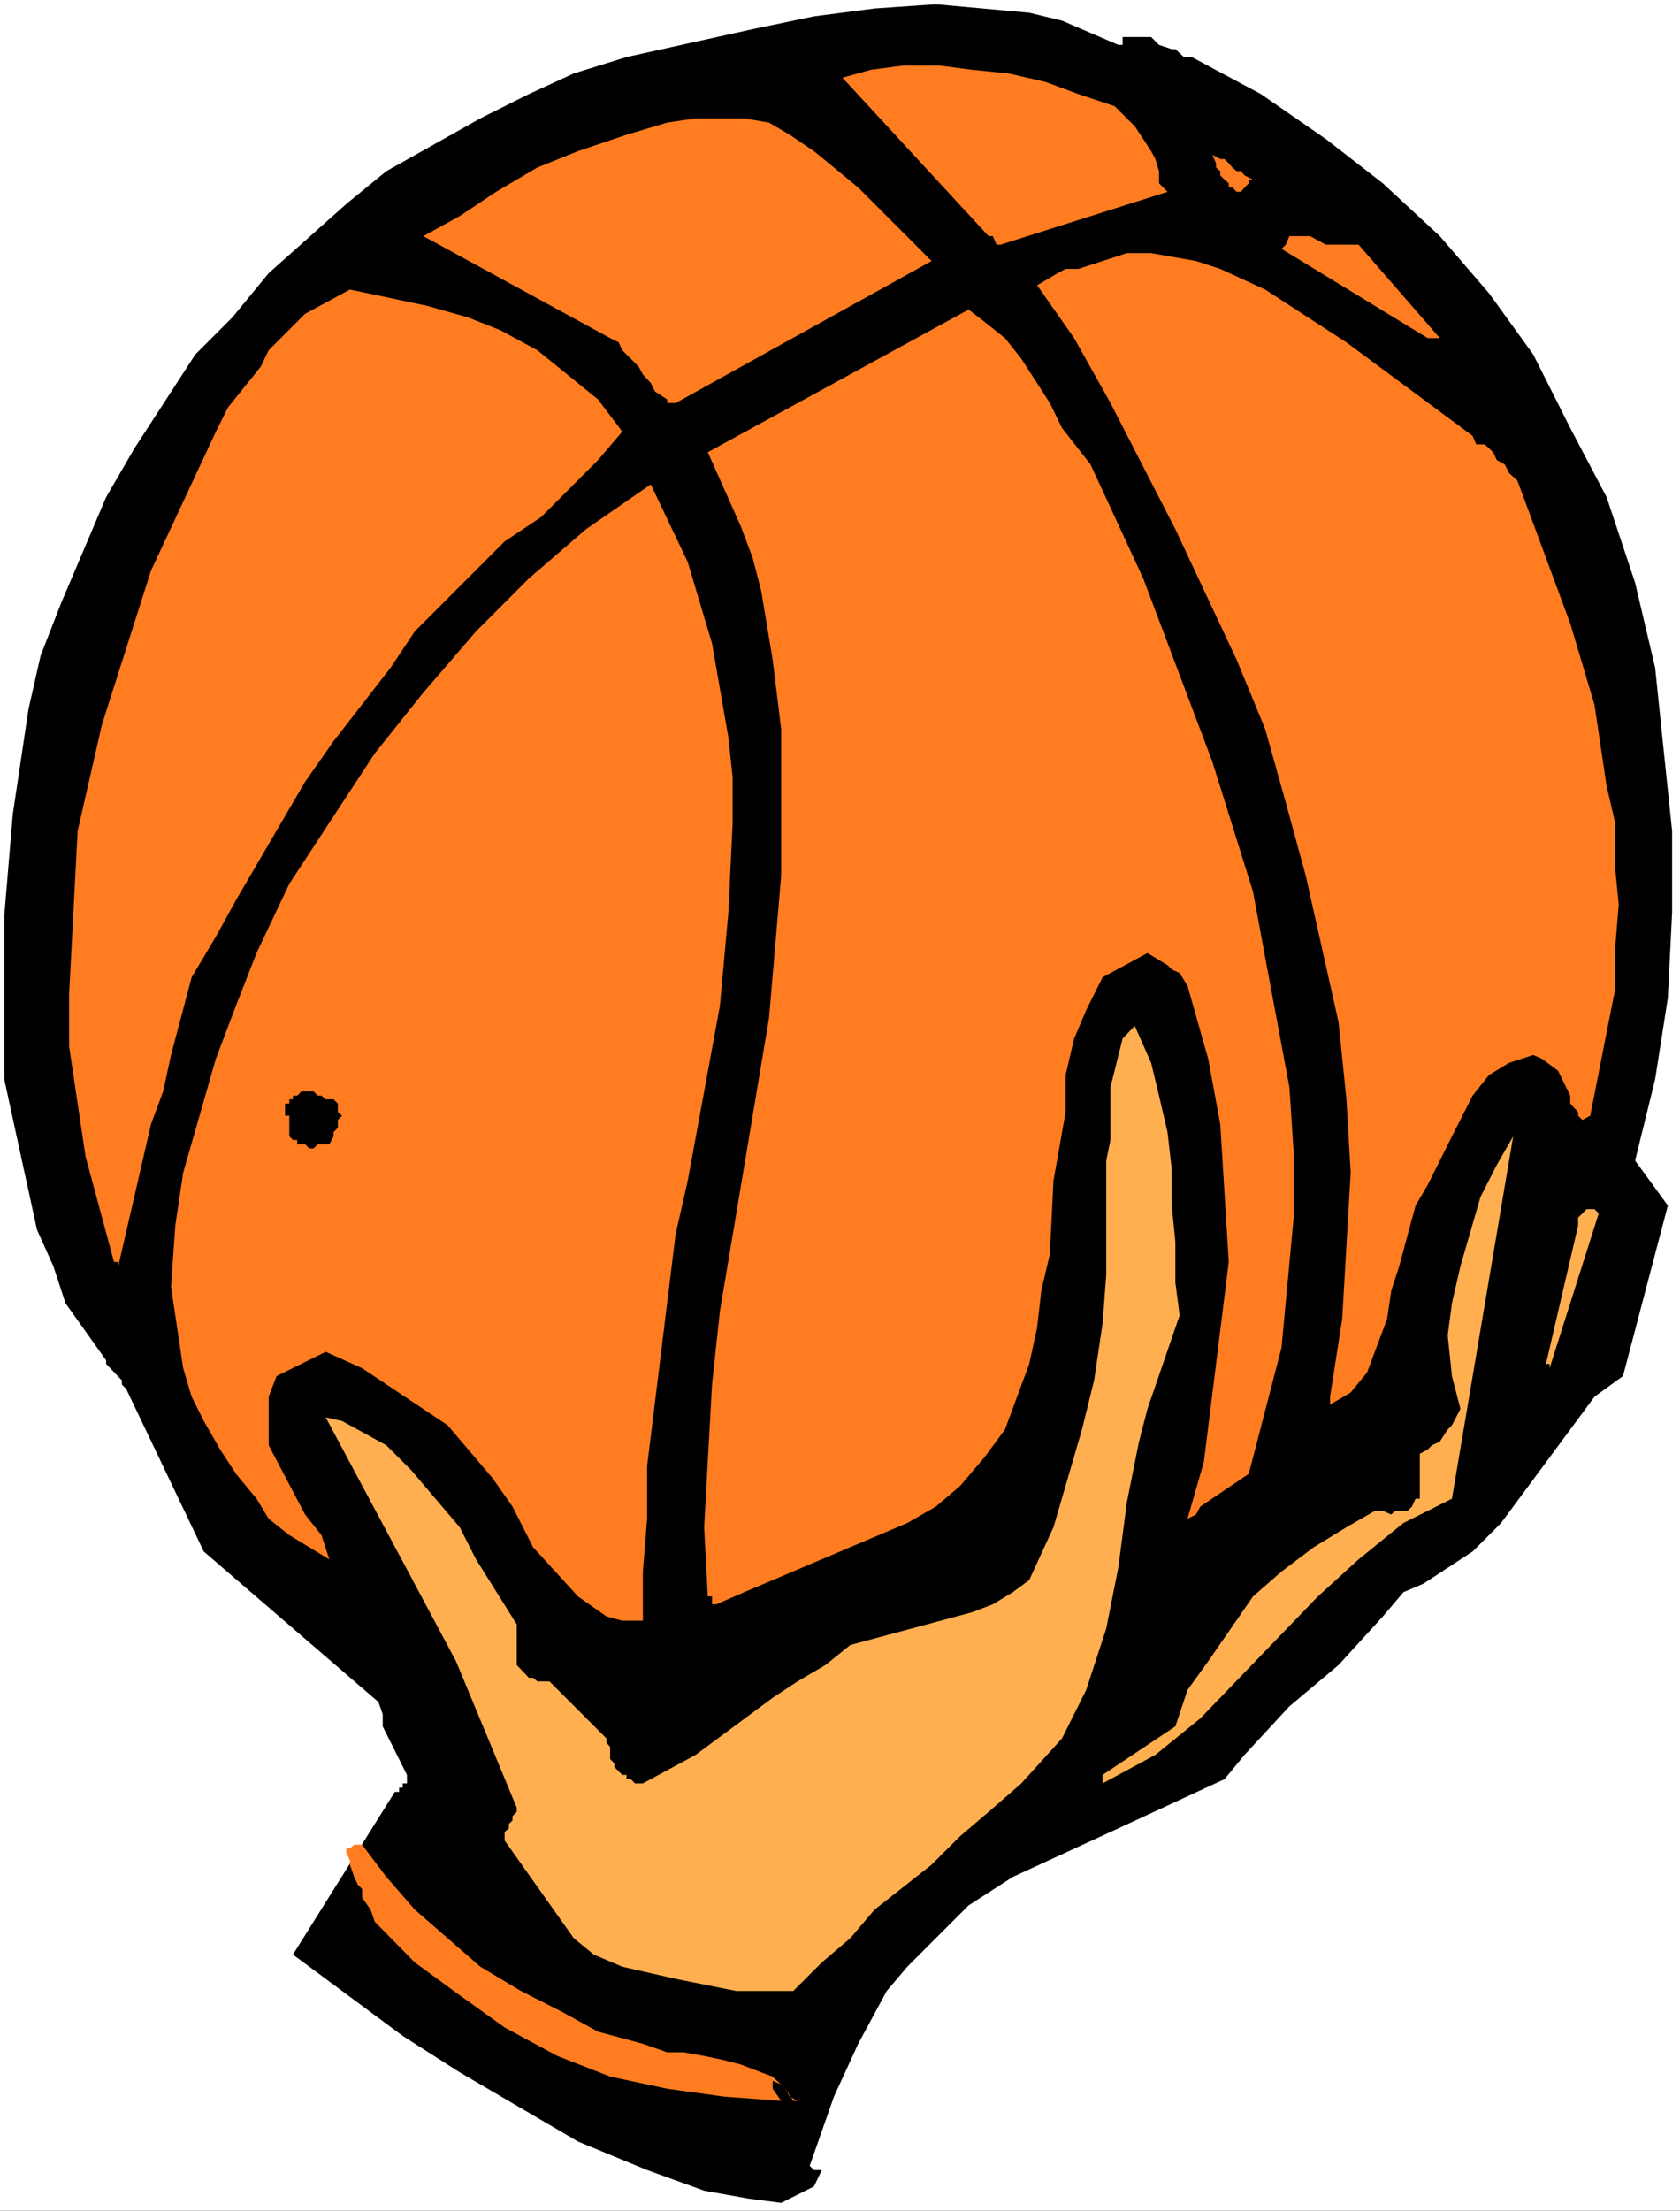
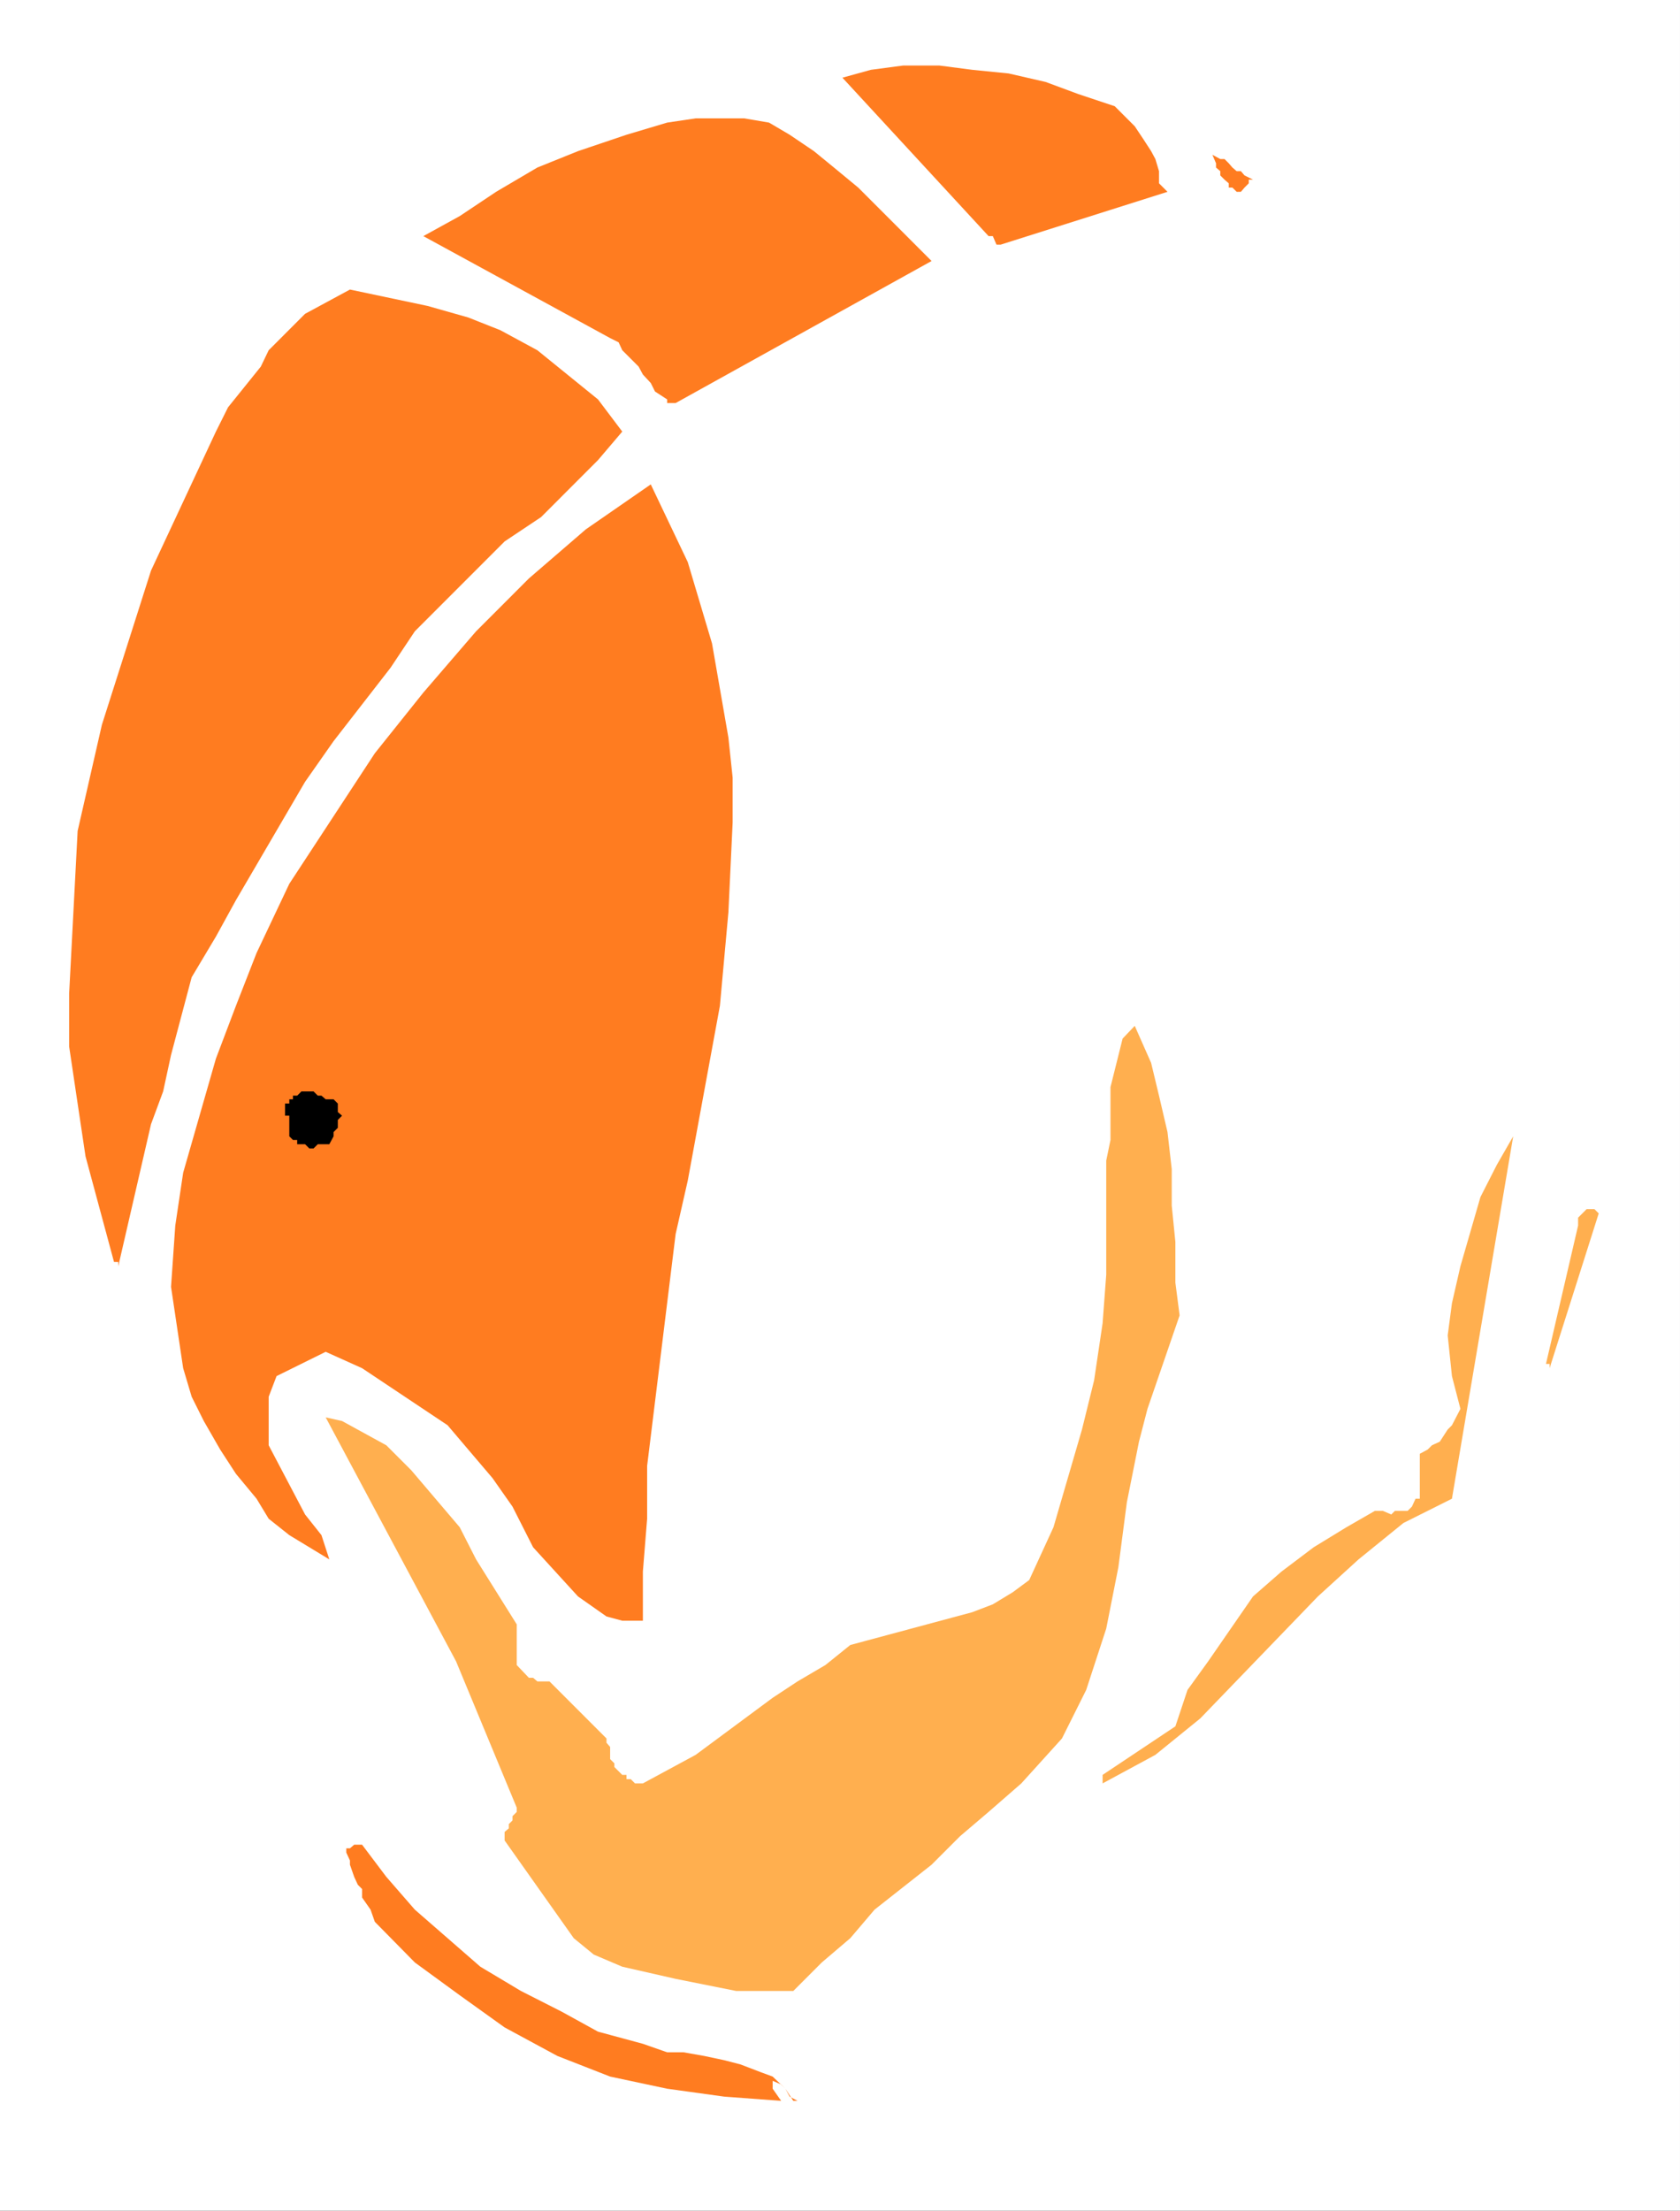
<svg xmlns="http://www.w3.org/2000/svg" xmlns:ns1="http://sodipodi.sourceforge.net/DTD/sodipodi-0.dtd" xmlns:ns2="http://www.inkscape.org/namespaces/inkscape" version="1.0" width="118.408mm" height="155.711mm" id="svg15" ns1:docname="Ball 17.wmf">
  <rect width="100%" height="100%" fill="#333333" stroke="none" />
  <ns1:namedview id="namedview15" pagecolor="#ffffff" bordercolor="#000000" borderopacity="0.25" ns2:showpageshadow="2" ns2:pageopacity="0.0" ns2:pagecheckerboard="0" ns2:deskcolor="#d1d1d1" ns2:document-units="mm" />
  <defs id="defs1">
    <pattern id="WMFhbasepattern" patternUnits="userSpaceOnUse" width="6" height="6" x="0" y="0" />
  </defs>
  <path style="fill:#ffffff;fill-opacity:1;fill-rule:evenodd;stroke:none" d="M 0,588.515 H 447.525 V 0 H 0 Z" id="path1" />
-   <path style="fill:#000000;fill-opacity:1;fill-rule:evenodd;stroke:none" d="m 105.176,477.017 h 1.131 v -1.131 h 0.969 v -1.131 h 1.131 v -2.262 l -6.462,-12.927 v -3.232 l -1.131,-3.232 -46.53,-40.075 -20.68,-43.306 -1.131,-1.131 v -1.131 l -4.201,-4.363 V 362.126 L 17.449,346.936 14.217,337.079 9.855,327.384 1.131,287.309 V 243.841 l 2.262,-26.986 4.201,-28.117 3.231,-14.22 5.493,-14.058 11.956,-28.117 7.593,-13.089 16.156,-24.885 9.855,-9.857 9.694,-11.796 20.68,-18.421 10.663,-8.726 25.042,-14.058 12.925,-6.464 11.956,-5.494 14.056,-4.363 33.605,-7.433 16.318,-3.393 16.156,-2.101 16.318,-1.131 24.88,2.262 8.724,2.101 15.025,6.464 h 1.131 V 9.857 h 2.262 0.969 4.362 l 2.1,2.101 3.393,1.131 h 0.969 l 2.262,2.101 h 2.1 l 18.418,9.857 17.287,11.958 15.187,11.796 15.187,14.058 13.086,15.19 11.794,16.321 9.855,19.553 9.694,18.421 7.593,22.784 5.332,22.623 2.262,21.815 2.262,21.653 v 21.653 l -1.131,22.784 -3.393,21.653 -5.332,21.653 8.724,11.958 -11.956,45.407 -7.593,5.494 -11.956,16.159 -6.462,8.726 -6.462,8.726 -7.593,7.595 -13.086,8.564 -5.332,2.262 -5.493,6.464 -11.794,12.927 -13.086,10.988 -11.956,12.927 -5.332,6.464 -28.273,13.089 -14.056,6.464 -14.056,6.464 -11.794,7.595 -16.318,16.321 -5.493,6.464 -7.593,14.058 -6.462,14.058 -6.462,18.421 1.131,1.131 h 2.1 l -2.1,4.363 -8.724,4.363 -8.724,-1.131 -11.794,-2.101 -15.187,-5.494 -18.418,-7.595 -31.504,-18.421 -15.187,-9.695 -29.243,-21.653 z" id="path2" />
  <path style="fill:#ff7c20;fill-opacity:1;fill-rule:evenodd;stroke:none" d="m 208.091,559.267 -15.187,-1.131 -15.187,-2.101 -15.187,-3.232 -14.056,-5.494 -14.056,-7.595 -11.956,-8.564 -11.956,-8.726 -10.663,-10.827 -1.131,-3.232 -2.262,-3.232 v -2.262 l -1.131,-1.131 -0.969,-2.101 -1.131,-3.232 v -1.131 l -0.969,-2.101 v -1.131 h 0.969 l 1.131,-0.97 h 0.969 1.131 l 6.462,8.564 7.593,8.726 8.724,7.595 8.724,7.595 10.825,6.464 10.825,5.494 9.694,5.333 11.956,3.232 6.462,2.262 h 4.362 l 5.493,0.97 5.332,1.131 4.362,1.131 5.493,2.101 3.07,1.131 3.393,3.232 2.1,3.232 h 1.131 l -2.1,-1.131 -1.131,-2.101 -1.131,-1.131 -2.262,-0.97 v 2.101 z" id="path3" />
  <path style="fill:#ffaf4f;fill-opacity:1;fill-rule:evenodd;stroke:none" d="M 209.222,530.019 H 196.135 l -16.156,-3.232 -14.217,-3.232 -7.593,-3.232 -5.332,-4.363 -18.418,-26.016 v -2.262 l 1.131,-0.97 v -1.131 l 0.969,-0.97 v -1.131 l 1.131,-1.131 v -1.131 l -16.156,-38.943 -34.736,-64.96 4.362,0.97 11.794,6.464 6.624,6.625 6.462,7.595 6.462,7.595 4.362,8.564 10.825,17.29 v 10.827 l 3.231,3.393 h 1.131 l 1.131,0.97 h 3.231 l 15.187,15.19 v 1.131 l 0.969,1.131 v 3.232 l 1.131,1.131 v 0.97 l 2.1,2.101 h 1.131 v 1.131 h 1.131 l 1.131,1.131 h 0.969 1.131 l 14.056,-7.595 20.518,-15.19 6.624,-4.363 7.432,-4.363 6.624,-5.333 32.474,-8.726 5.493,-2.101 5.332,-3.232 4.362,-3.232 6.462,-14.058 7.593,-26.016 3.231,-13.089 2.262,-15.19 0.969,-12.927 v -30.379 l 1.131,-5.494 v -14.058 l 3.231,-12.927 3.231,-3.393 4.362,9.857 2.1,8.726 2.262,9.695 1.131,9.857 v 9.695 l 0.969,9.695 v 10.827 l 1.131,8.726 -8.563,24.885 -2.262,8.726 -3.231,16.159 -2.262,17.29 -3.231,16.321 -5.332,16.321 -3.231,6.464 -3.231,6.464 -10.825,11.958 -8.724,7.595 -7.593,6.464 -7.593,7.595 -15.187,11.958 -6.462,7.595 -7.593,6.464 -7.593,7.595 z" id="path4" />
  <path style="fill:#ffaf4f;fill-opacity:1;fill-rule:evenodd;stroke:none" d="m 293.718,474.755 v -2.262 l 19.387,-12.927 3.231,-9.695 5.493,-7.595 11.956,-17.29 7.593,-6.625 8.563,-6.464 8.724,-5.333 7.593,-4.363 h 2.1 l 2.262,0.97 0.969,-0.97 h 3.393 l 1.131,-1.131 0.969,-2.101 h 1.131 v -11.958 l 2.1,-1.131 1.131,-1.131 2.1,-0.97 2.1,-3.232 1.131,-1.131 2.262,-4.363 -2.262,-8.726 -1.131,-10.827 1.131,-8.564 2.262,-9.857 5.332,-18.421 4.362,-8.564 4.362,-7.595 -16.318,96.47 -12.925,6.464 -11.956,9.695 -10.825,9.857 -31.343,32.48 -11.956,9.695 z" id="path5" />
  <path style="fill:#ff7c20;fill-opacity:1;fill-rule:evenodd;stroke:none" d="m 171.255,431.448 h -5.493 l -4.201,-1.131 -7.593,-5.333 -11.956,-13.089 -5.493,-10.827 -5.332,-7.595 -6.462,-7.595 -5.493,-6.464 -22.78,-15.19 -9.694,-4.363 -13.086,6.464 -2.1,5.494 v 6.464 6.464 l 9.694,18.421 4.362,5.494 2.1,6.464 -10.663,-6.464 -5.493,-4.363 -3.231,-5.333 -5.493,-6.625 -4.201,-6.464 -4.362,-7.595 -3.231,-6.464 -2.262,-7.595 -3.231,-21.653 1.131,-16.321 2.1,-14.058 4.362,-15.19 4.362,-15.19 5.332,-14.058 5.493,-14.058 8.724,-18.421 22.78,-34.742 12.925,-16.159 14.056,-16.321 14.056,-14.058 15.187,-13.089 17.287,-11.958 9.855,20.684 6.462,21.653 4.362,25.047 1.131,10.665 v 11.958 l -1.131,23.915 -2.262,24.885 -8.563,46.538 -3.231,14.22 -7.593,61.728 v 14.058 l -1.131,14.058 z" id="path6" />
-   <path style="fill:#ff7c20;fill-opacity:1;fill-rule:evenodd;stroke:none" d="m 190.804,427.085 h -1.131 v -2.101 h -1.131 l -0.969,-18.421 2.1,-37.974 2.1,-19.553 13.086,-78.049 3.231,-37.812 v -39.105 l -2.262,-18.421 -3.07,-18.421 -2.262,-8.726 -3.231,-8.564 -8.724,-19.553 69.471,-37.974 4.201,3.232 5.493,4.363 4.362,5.494 7.593,11.796 3.231,6.625 7.593,9.695 14.056,30.379 18.418,48.801 10.825,34.581 3.231,17.452 6.462,34.581 1.131,17.29 v 17.452 l -3.231,34.581 -8.724,33.611 -12.925,8.726 -1.131,2.101 -2.262,1.131 4.362,-15.19 6.624,-53.163 -2.262,-36.681 -3.231,-17.452 -5.493,-19.391 -2.1,-3.393 -2.1,-0.97 -1.131,-1.131 -5.332,-3.232 -11.956,6.464 -4.362,8.726 -3.231,7.595 -2.262,9.695 v 9.857 l -3.231,18.26 -0.969,19.553 -2.262,9.695 -1.131,9.857 -2.1,9.695 -6.462,17.452 -5.493,7.433 -6.462,7.595 -6.462,5.494 -7.593,4.363 -43.46,18.421 z" id="path7" />
-   <path style="fill:#ff7c20;fill-opacity:1;fill-rule:evenodd;stroke:none" d="m 354.304,371.821 3.231,-20.684 2.262,-38.943 -1.131,-19.553 -2.1,-20.522 -8.724,-38.943 -5.332,-19.553 -5.493,-19.553 -7.593,-18.421 -16.318,-34.742 -17.287,-33.611 -9.694,-17.29 -9.855,-14.058 5.493,-3.232 2.1,-1.131 h 3.393 l 12.925,-4.201 h 6.462 l 11.956,2.101 6.462,2.101 11.956,5.494 21.649,14.058 33.605,24.885 0.969,2.262 h 2.262 l 2.262,2.101 0.969,2.101 2.1,1.131 1.131,2.262 2.262,2.101 14.056,37.974 6.462,21.653 3.231,21.653 2.262,9.695 v 11.958 l 0.969,9.857 -0.969,11.796 v 10.827 l -6.624,33.611 -2.1,1.131 -1.131,-1.131 v -0.97 l -2.1,-2.262 v -2.101 l -3.231,-6.625 -4.362,-3.232 -2.262,-0.97 -6.462,2.101 -5.332,3.232 -4.362,5.494 -5.493,10.827 -6.462,12.927 -3.231,5.494 -4.362,16.159 -2.1,6.464 -1.131,7.595 -5.332,14.22 -4.362,5.332 -5.493,3.232 z" id="path8" />
  <path style="fill:#ffaf4f;fill-opacity:1;fill-rule:evenodd;stroke:none" d="m 411.82,363.095 8.563,-36.843 v -0.97 -1.131 l 1.131,-1.131 1.131,-1.131 h 0.969 1.131 l 1.131,1.131 -13.086,41.206 v -1.131 z" id="path9" />
  <path style="fill:#ff7c20;fill-opacity:1;fill-rule:evenodd;stroke:none" d="m 30.374,335.948 -7.593,-28.117 -2.1,-14.058 -2.262,-15.19 v -14.058 l 2.262,-43.306 6.462,-28.278 13.086,-41.044 17.287,-37.004 3.231,-6.464 8.724,-10.827 2.1,-4.363 9.694,-9.695 11.956,-6.464 20.68,4.363 10.825,3.07 8.563,3.393 9.855,5.333 16.156,13.089 6.462,8.564 -6.462,7.595 -15.187,15.19 -9.694,6.464 -16.318,16.321 -7.593,7.595 -6.462,9.695 -15.187,19.553 -7.593,10.827 -18.418,31.51 -5.332,9.695 -6.462,10.827 -5.493,20.684 -2.1,9.695 -3.231,8.726 -8.724,37.812 v -1.131 z" id="path10" />
  <path style="fill:#000000;fill-opacity:1;fill-rule:evenodd;stroke:none" d="m 83.527,305.73 h -1.131 l -1.131,-1.131 h -0.969 -1.131 v -1.131 h -1.131 l -0.969,-0.97 v -1.131 -1.131 -0.97 -1.131 -1.131 h -1.131 v -0.97 -2.262 h 1.131 v -1.131 h 0.969 v -0.97 h 1.131 l 1.131,-1.131 h 0.969 2.262 l 1.131,1.131 h 0.969 l 1.131,0.97 h 2.1 l 1.131,1.131 v 2.262 l 1.131,0.97 -1.131,1.131 v 2.101 l -1.131,1.131 v 1.131 l -1.131,2.101 H 86.758 85.627 84.658 Z" id="path11" />
  <path style="fill:#ff7c20;fill-opacity:1;fill-rule:evenodd;stroke:none" d="m 177.717,106.327 -3.231,-2.101 -1.131,-2.262 -2.1,-2.262 -1.131,-2.101 -2.1,-2.101 -2.262,-2.262 -0.969,-2.101 -2.262,-1.131 -49.761,-27.147 9.694,-5.333 9.694,-6.464 10.986,-6.464 10.825,-4.363 12.925,-4.363 10.825,-3.232 7.593,-1.131 h 6.462 6.462 l 6.624,1.131 5.493,3.232 6.462,4.363 5.332,4.363 6.462,5.333 4.362,4.363 5.493,5.494 5.332,5.333 4.362,4.363 -68.179,37.812 h -2.262 z" id="path12" />
-   <path style="fill:#ff7c20;fill-opacity:1;fill-rule:evenodd;stroke:none" d="m 380.315,90.006 -38.936,-23.754 1.131,-1.131 0.969,-2.262 h 3.231 2.262 l 4.201,2.262 h 3.393 3.231 2.1 l 21.649,24.885 h -0.969 -1.131 z" id="path13" />
  <path style="fill:#ff7c20;fill-opacity:1;fill-rule:evenodd;stroke:none" d="m 263.345,62.859 -38.936,-42.175 7.593,-2.101 8.563,-1.131 h 9.694 l 8.724,1.131 9.694,0.97 9.855,2.262 8.724,3.232 9.694,3.232 3.231,3.232 2.1,2.101 2.262,3.393 2.1,3.232 1.131,2.101 0.969,3.232 v 3.232 l 2.262,2.262 -44.429,14.058 h -1.131 l -0.969,-2.262 z" id="path14" />
  <path style="fill:#ff7c20;fill-opacity:1;fill-rule:evenodd;stroke:none" d="m 328.293,49.932 h -0.969 v -1.131 l -1.131,-0.97 -1.131,-1.131 v -1.131 l -1.131,-0.97 v -1.131 l -0.969,-2.262 2.1,1.131 h 1.131 l 1.131,1.131 0.969,1.131 1.131,0.97 h 1.131 l 0.969,1.131 2.262,1.131 h -1.131 v 0.97 l -1.131,1.131 -0.969,1.131 h -1.131 z" id="path15" />
</svg>